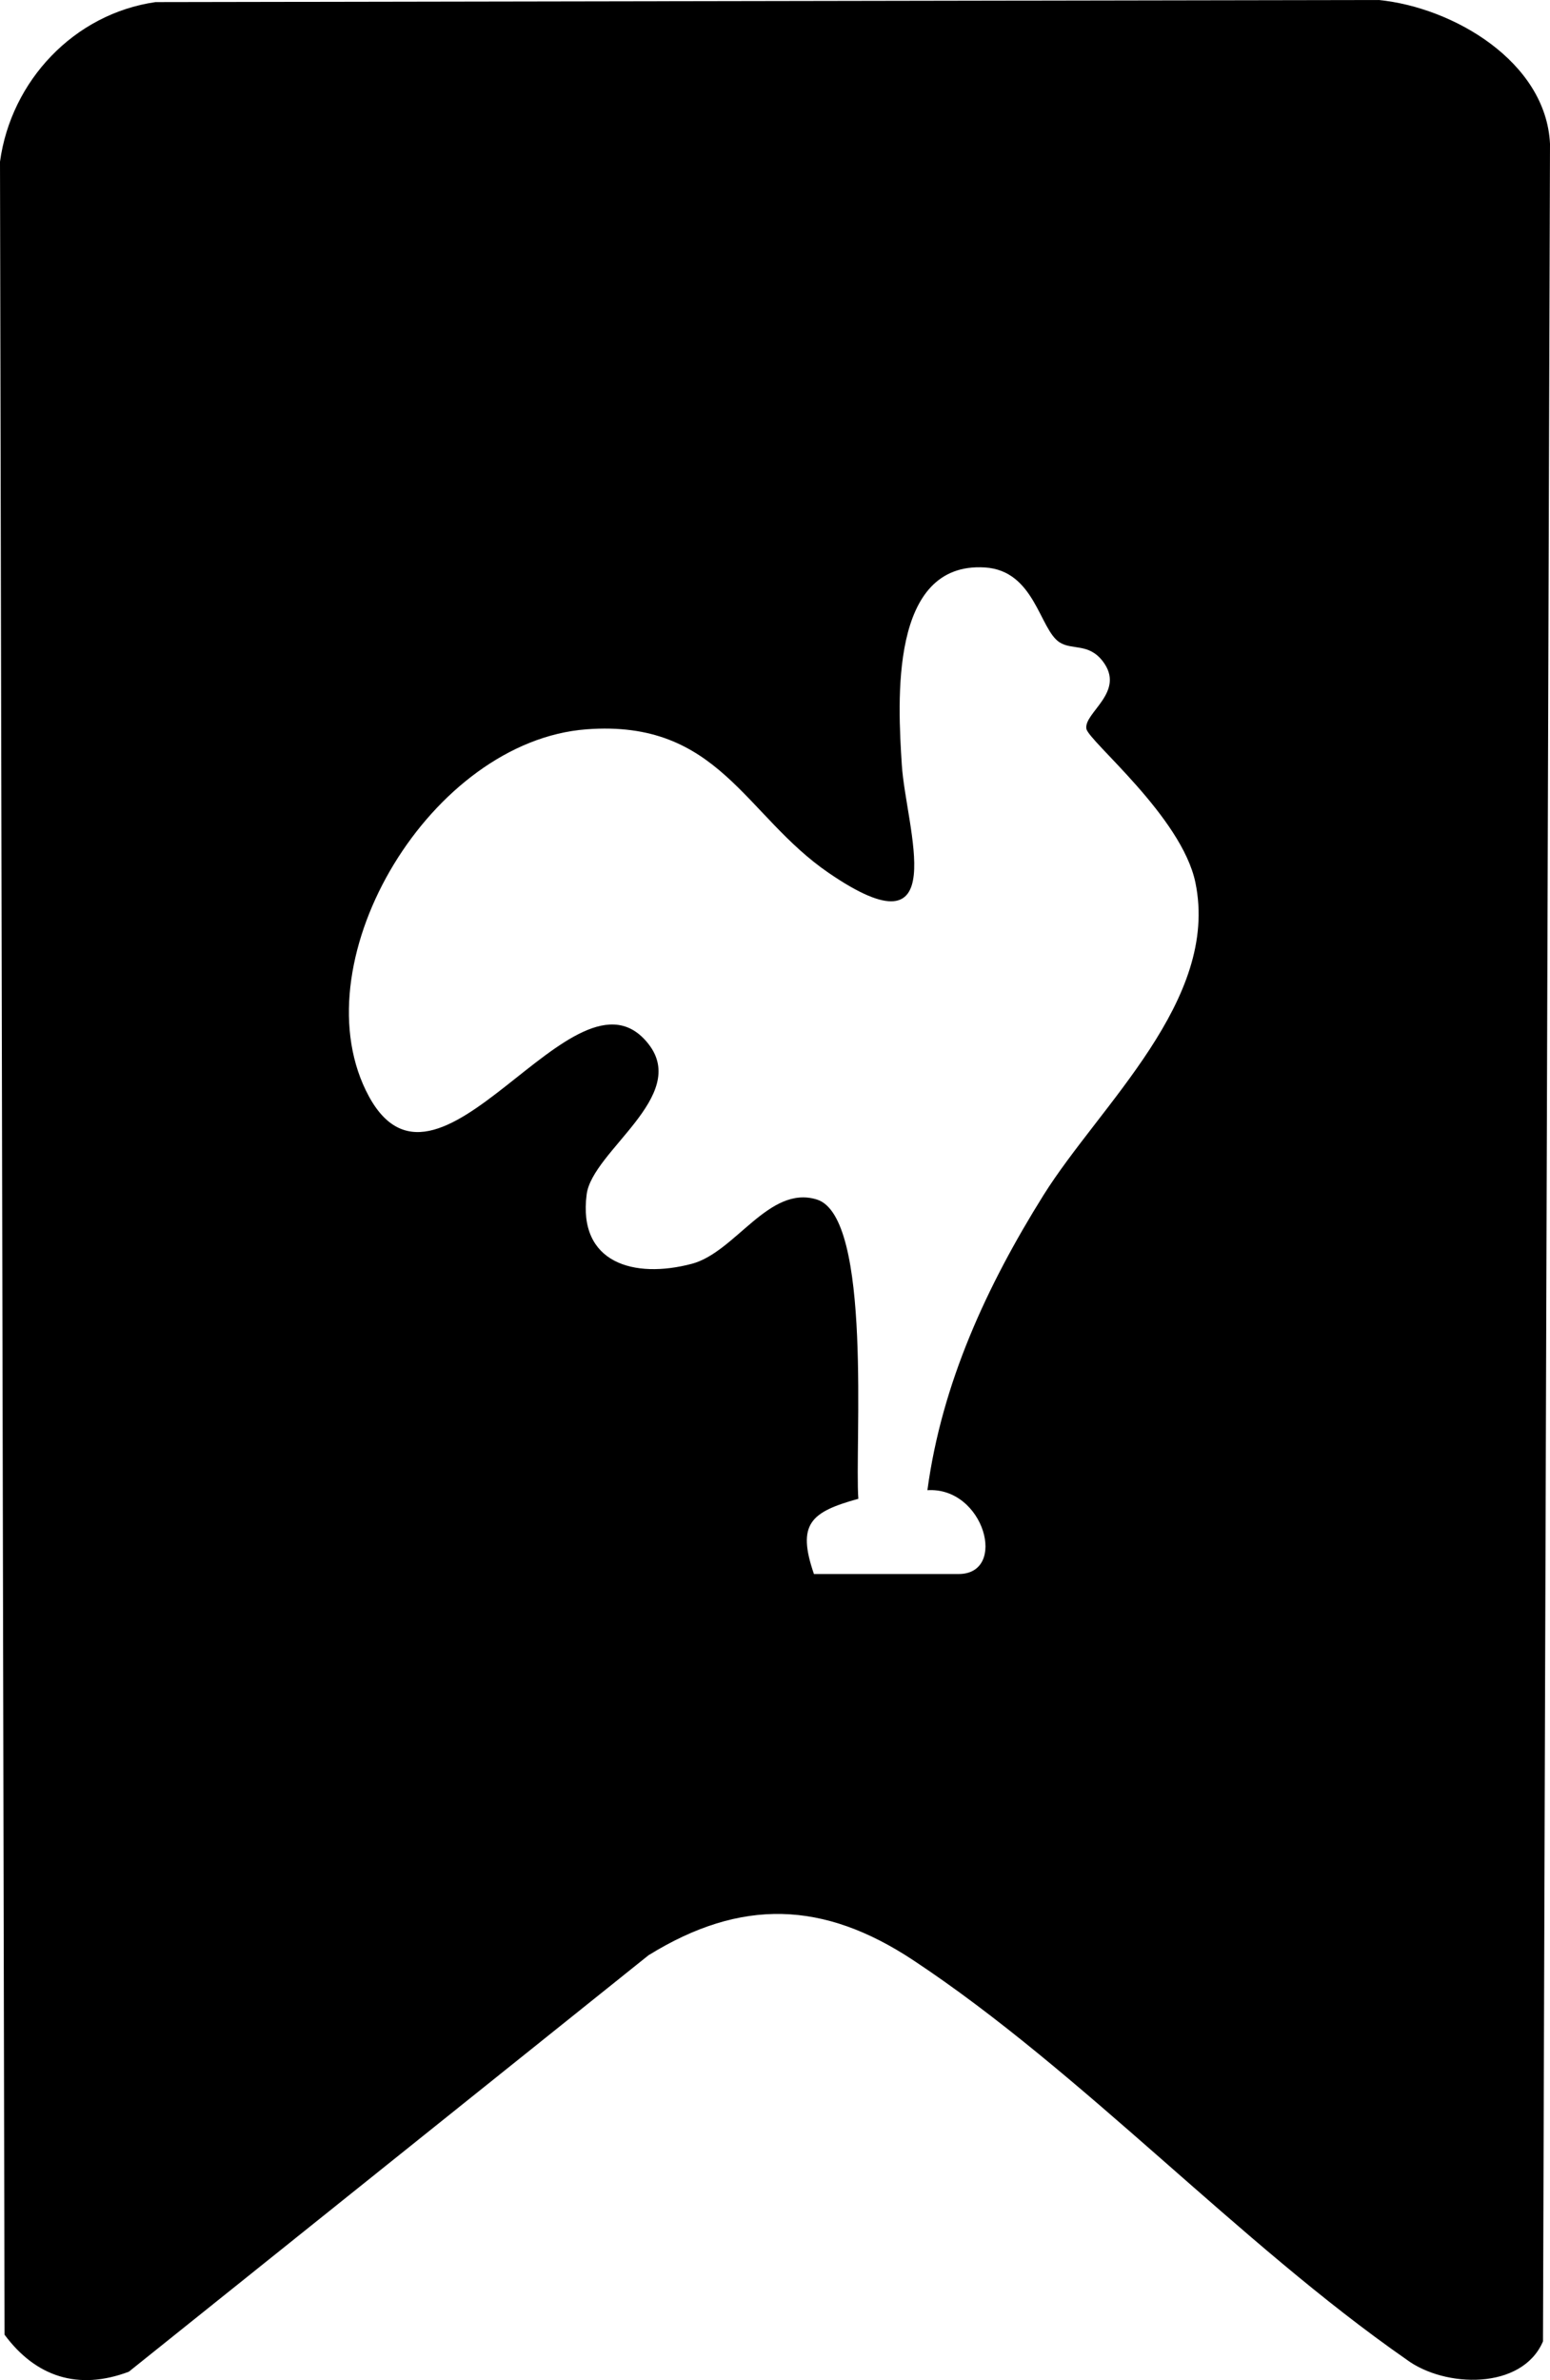
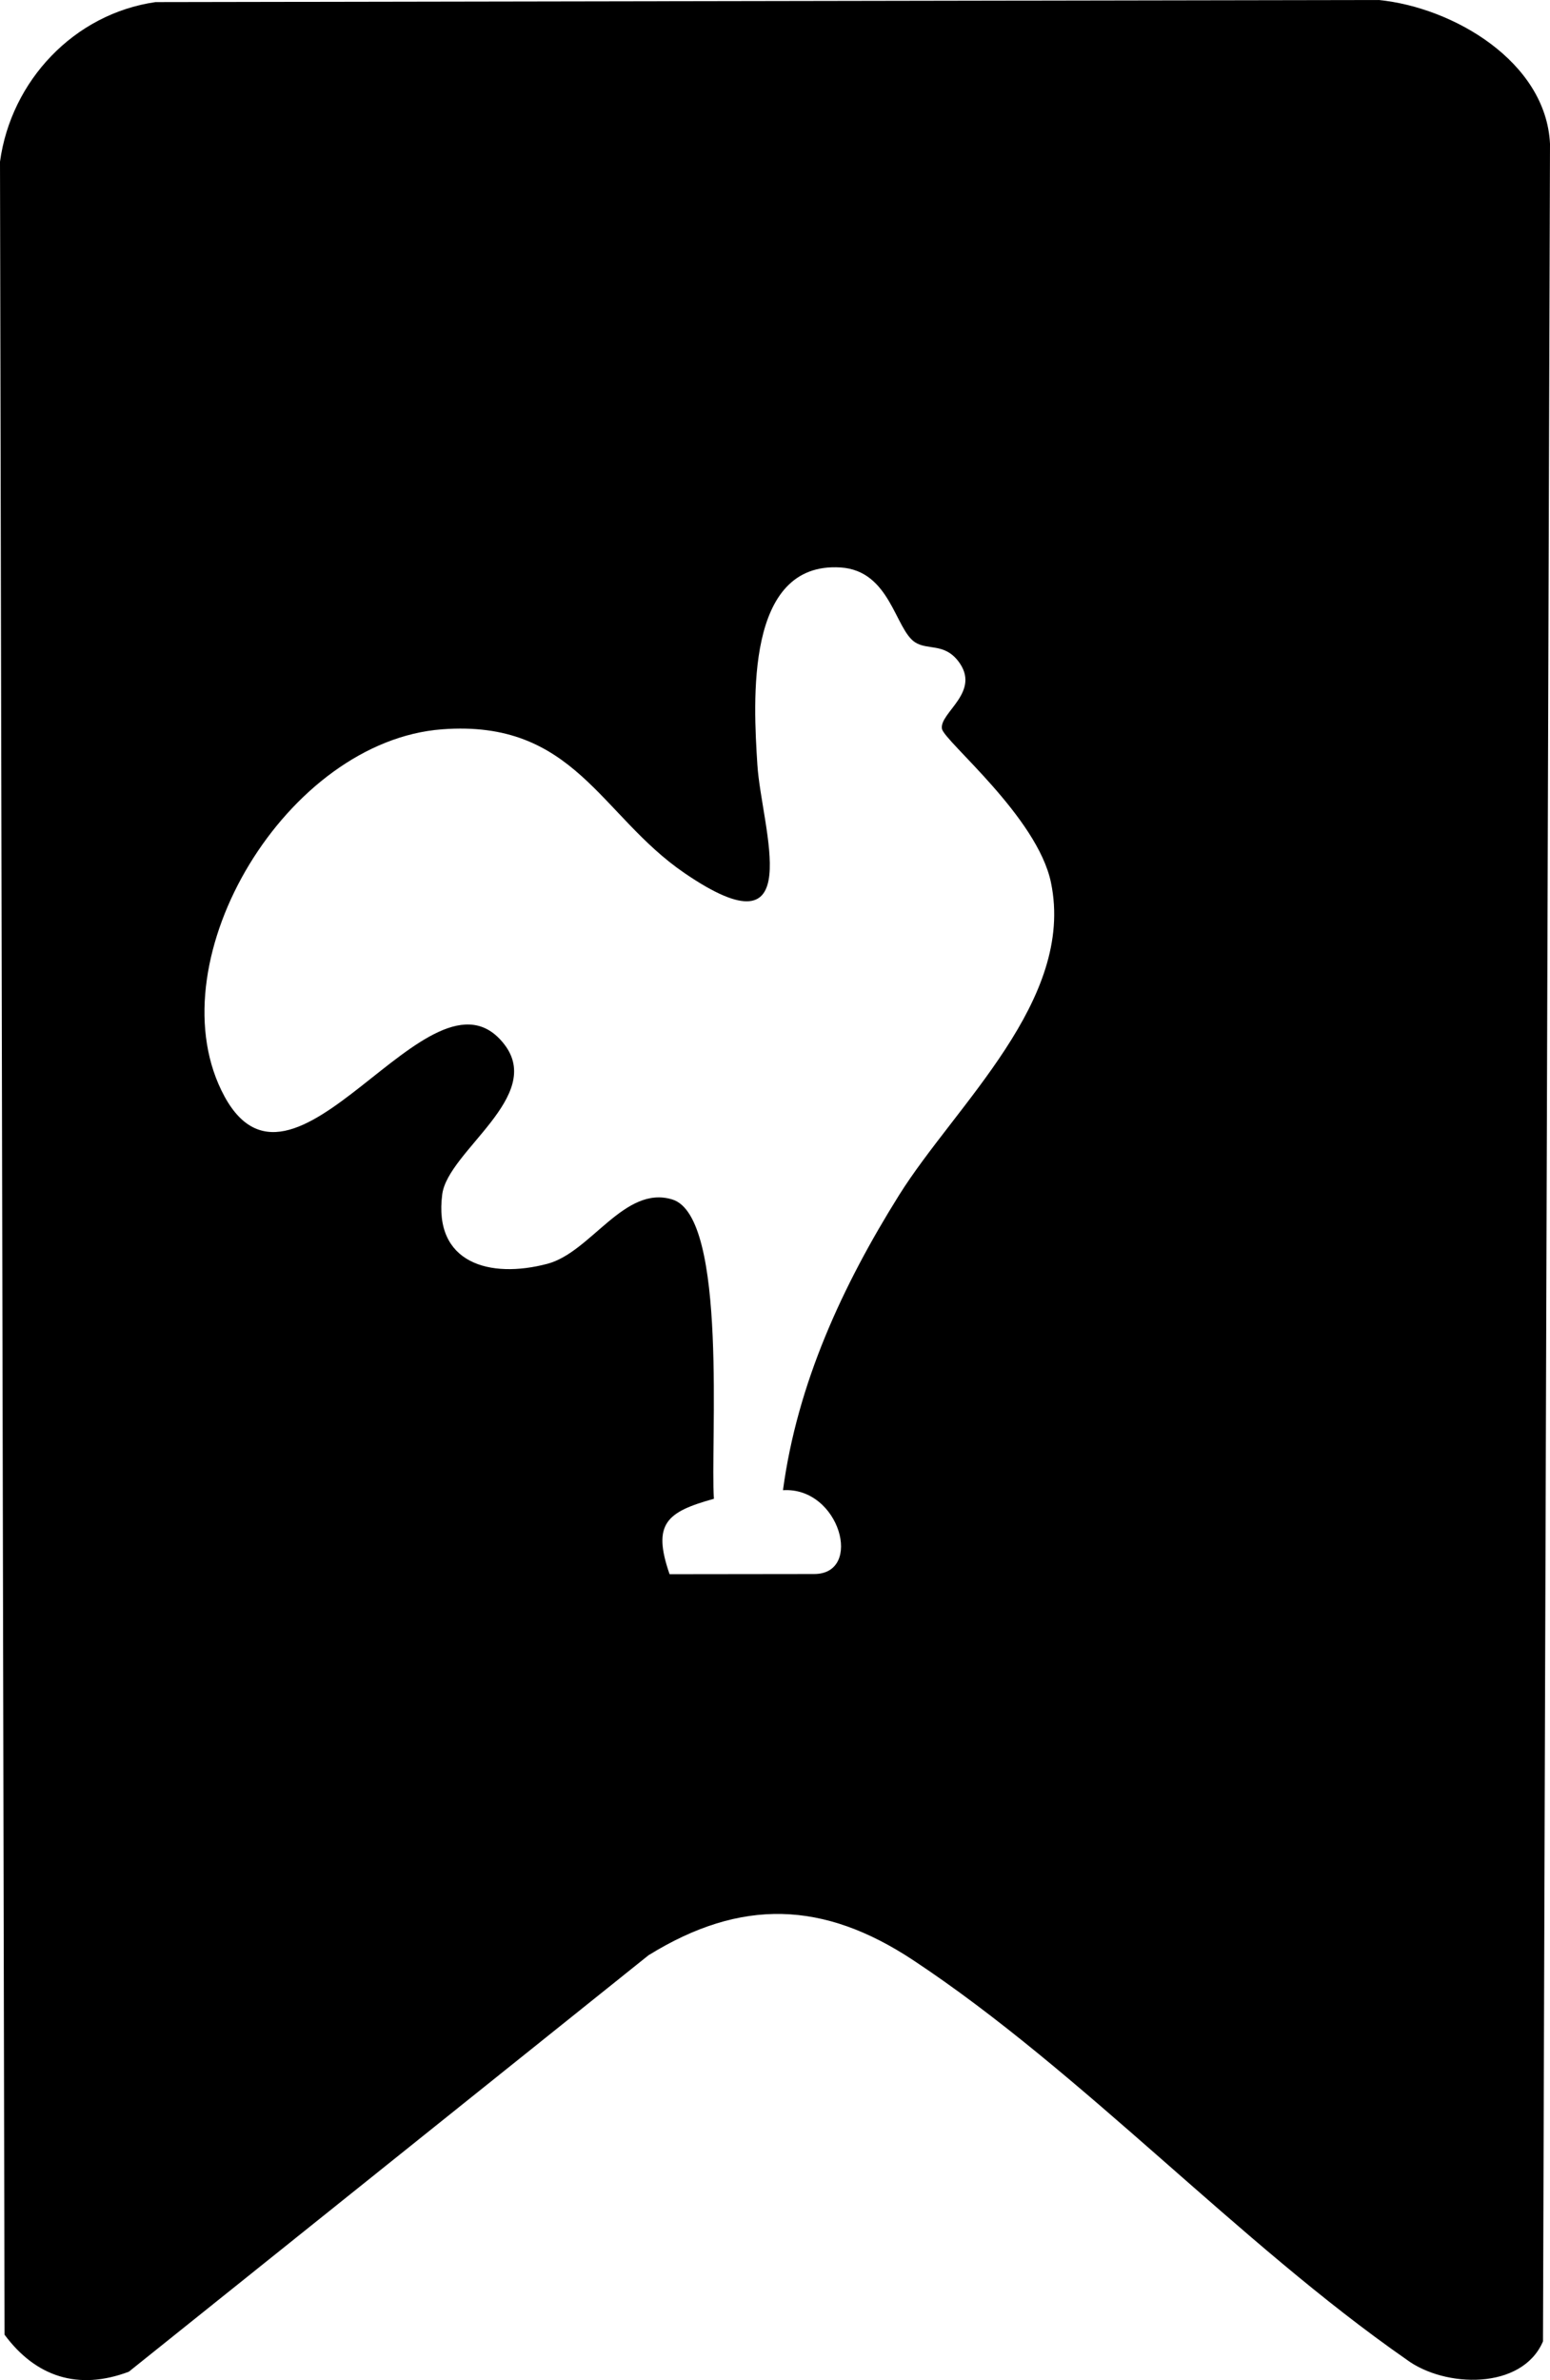
<svg xmlns="http://www.w3.org/2000/svg" id="uuid-2fbc9d37-38d8-42fc-9623-b943b032e17c" data-name="Layer 2" viewBox="0 0 88.43 135.73">
  <g id="uuid-36fc197e-f938-4720-8abb-d72bc230c171" data-name="Layer 1">
-     <path d="M8.87.12l69.79-.12c4.24.42,9.54,3.51,9.77,8.2l-.4,125.32c-1.2,2.8-5.62,2.65-7.78,1.04-9.58-6.66-18.55-16.43-28.14-22.77-5.12-3.39-9.82-3.56-15.11-.29l-29.65,23.75c-2.89,1.09-5.31.29-7.09-2.11L0,9.22C.63,4.61,4.22.79,8.87.12ZM46.45,89.76h8.24c2.82,0,1.47-4.98-1.78-4.78.82-6.1,3.4-11.67,6.62-16.82s10.06-11.11,8.67-17.83c-.78-3.76-6.1-8.07-6.22-8.77-.16-.92,2.29-2.11.92-3.87-.81-1.03-1.73-.6-2.45-1.06-1.15-.74-1.41-4.09-4.26-4.27-5.45-.34-4.97,7.65-4.74,11.26s2.98,11.06-4.17,6.16c-4.8-3.28-6.27-8.76-13.82-8.19-8.85.67-16.27,13.01-12.59,20.59,4,8.24,11.93-8.02,16.13-2.64,2.33,2.98-3.21,6.1-3.53,8.57-.51,3.93,2.71,4.83,6,3.96,2.49-.66,4.39-4.5,7.12-3.67,3.2.96,2.16,14.11,2.38,17.07-2.7.75-3.53,1.41-2.53,4.3Z" />
+     <path d="M8.87.12l69.79-.12c4.24.42,9.54,3.51,9.77,8.2l-.4,125.32c-1.2,2.8-5.62,2.65-7.78,1.04-9.58-6.66-18.55-16.43-28.14-22.77-5.12-3.39-9.82-3.56-15.11-.29l-29.65,23.75c-2.89,1.09-5.31.29-7.09-2.11L0,9.22C.63,4.61,4.22.79,8.87.12ZM46.45,89.76c2.82,0,1.47-4.98-1.78-4.78.82-6.1,3.4-11.67,6.62-16.82s10.06-11.11,8.67-17.83c-.78-3.76-6.1-8.07-6.22-8.77-.16-.92,2.29-2.11.92-3.87-.81-1.03-1.73-.6-2.45-1.06-1.15-.74-1.41-4.09-4.26-4.27-5.45-.34-4.97,7.65-4.74,11.26s2.98,11.06-4.17,6.16c-4.8-3.28-6.27-8.76-13.82-8.19-8.85.67-16.27,13.01-12.59,20.59,4,8.24,11.93-8.02,16.13-2.64,2.33,2.98-3.21,6.1-3.53,8.57-.51,3.93,2.71,4.83,6,3.96,2.49-.66,4.39-4.5,7.12-3.67,3.2.96,2.16,14.11,2.38,17.07-2.7.75-3.53,1.41-2.53,4.3Z" />
  </g>
</svg>